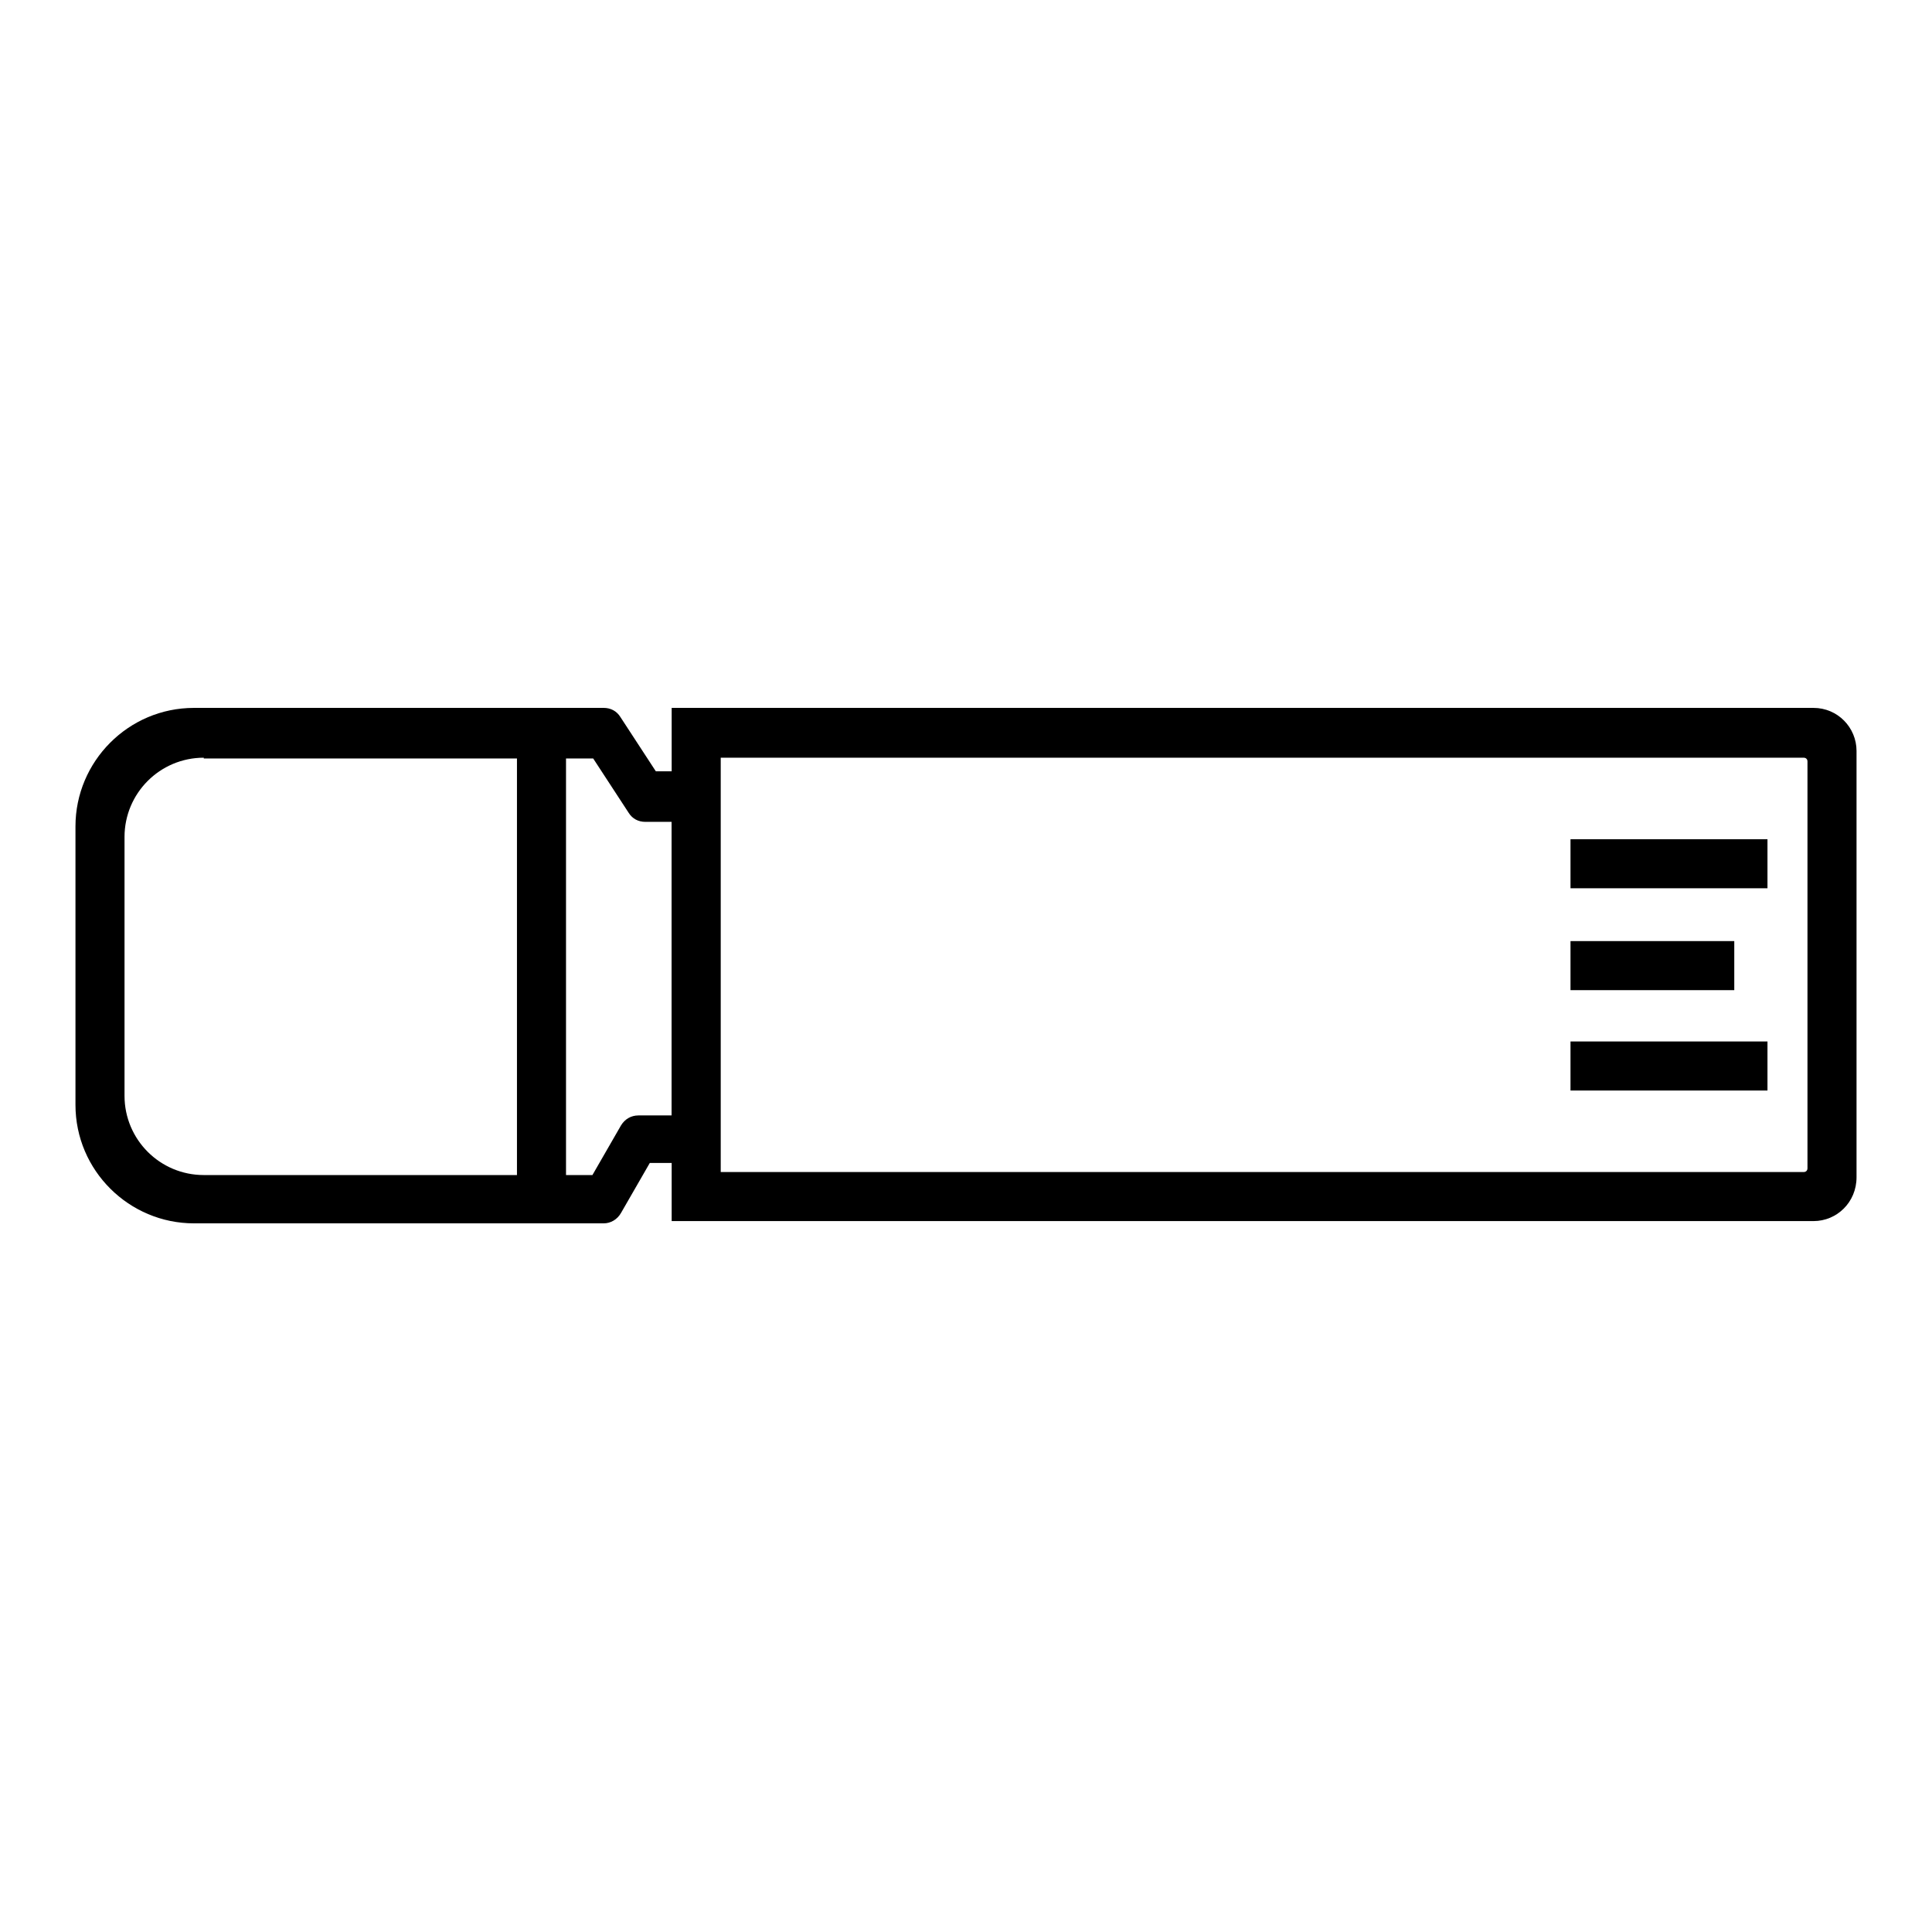
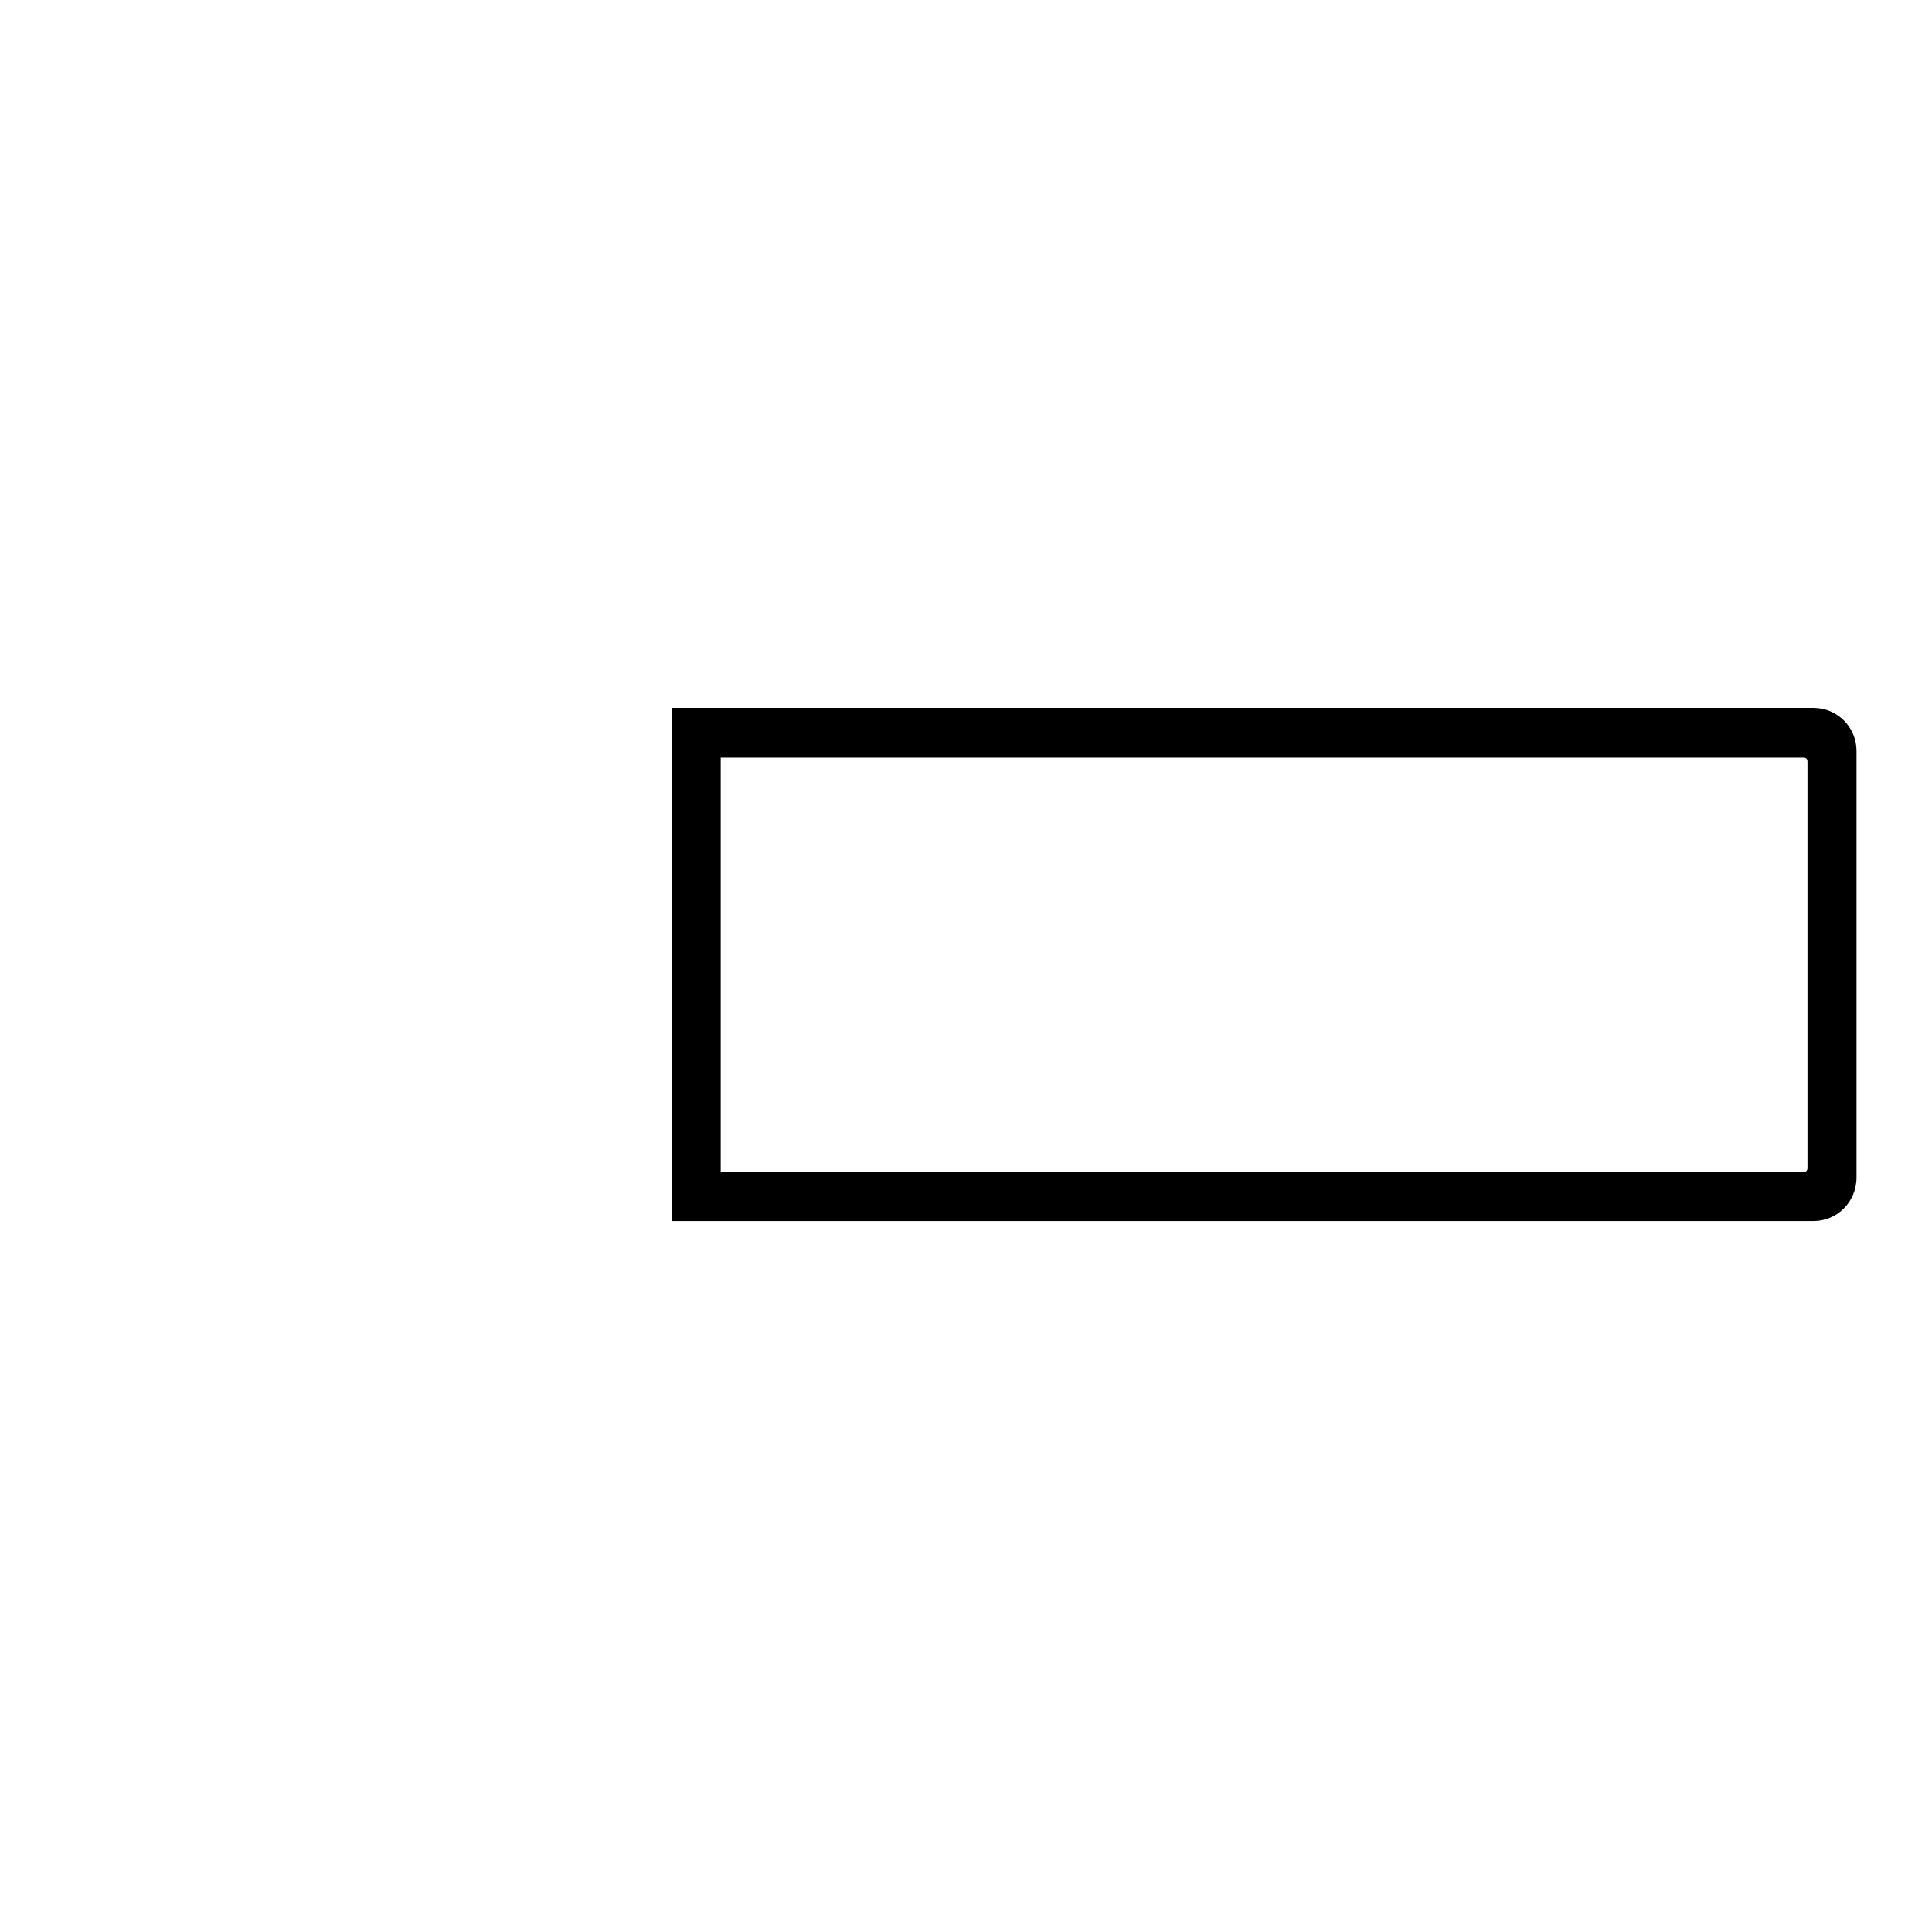
<svg xmlns="http://www.w3.org/2000/svg" version="1.1" x="0px" y="0px" viewBox="0 0 256 256" enable-background="new 0 0 256 256" xml:space="preserve">
  <g>
    <path fill="#000000" d="M240.3,161.8H89v-68h151.3c3.2,0,5.7,2.6,5.7,5.7v56.5C246,159.3,243.4,161.8,240.3,161.8z M95.5,155.3 h143.5c0.3,0,0.5-0.2,0.5-0.5v-53.9c0-0.3-0.2-0.5-0.5-0.5H95.5V155.3z" />
-     <path fill="#000000" d="M80,162.1H25.7c-8.6,0-15.7-7-15.7-15.7v-36.9c0-8.6,7-15.7,15.7-15.7H80c0.9,0,1.7,0.4,2.2,1.2l4.7,7.2 h4.7c1.4,0,2.6,1.2,2.6,2.6v46.7c0,1.4-1.2,2.6-2.6,2.6h-5.5l-3.8,6.6C81.8,161.6,80.9,162.1,80,162.1z M27,100.4 c-5.8,0-10.5,4.7-10.5,10.5v34.3c0,5.8,4.7,10.5,10.5,10.5h51.5l3.8-6.6c0.5-0.8,1.3-1.3,2.3-1.3h4.4v-38.9h-3.5 c-0.9,0-1.7-0.4-2.2-1.2l-4.7-7.2H27z" />
-     <path fill="#000000" d="M68.5,98.7H75v60.9h-6.5V98.7z M208.1,111.2h26.1v6.5h-26.1V111.2z M208.1,124.7h21.7v6.5h-21.7V124.7z  M208.1,138h26.1v6.5h-26.1V138z" />
  </g>
</svg>